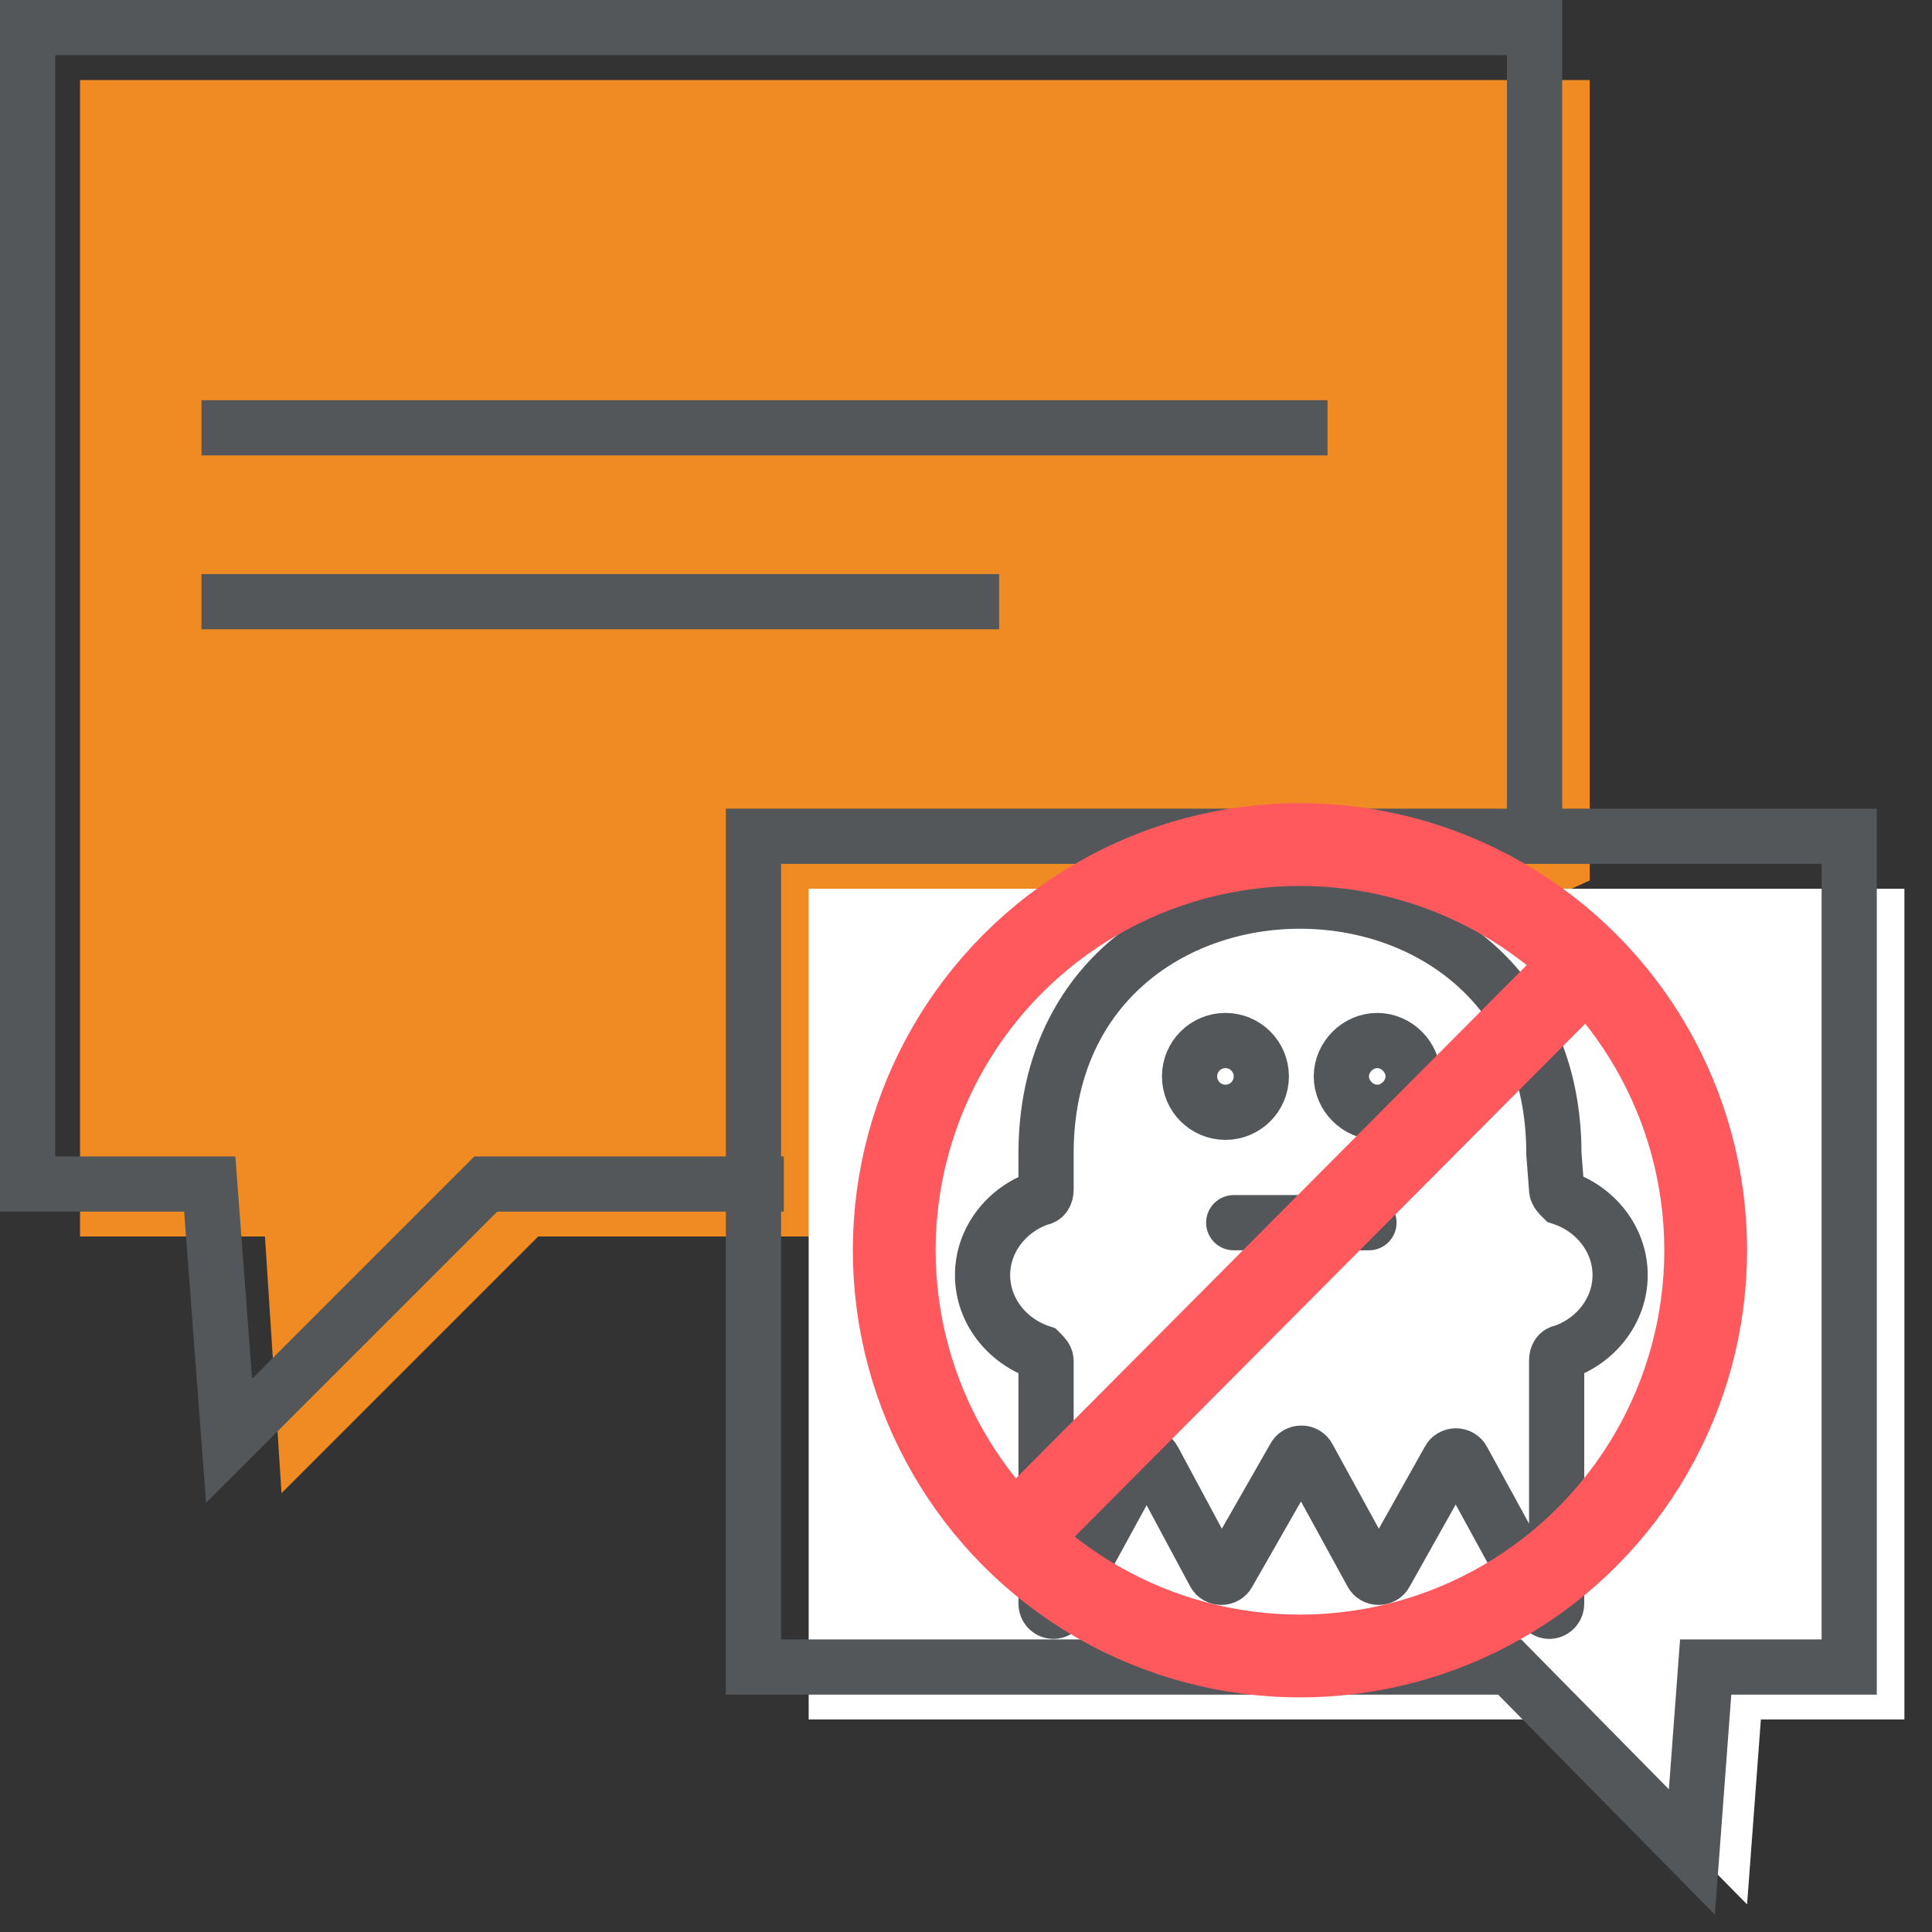
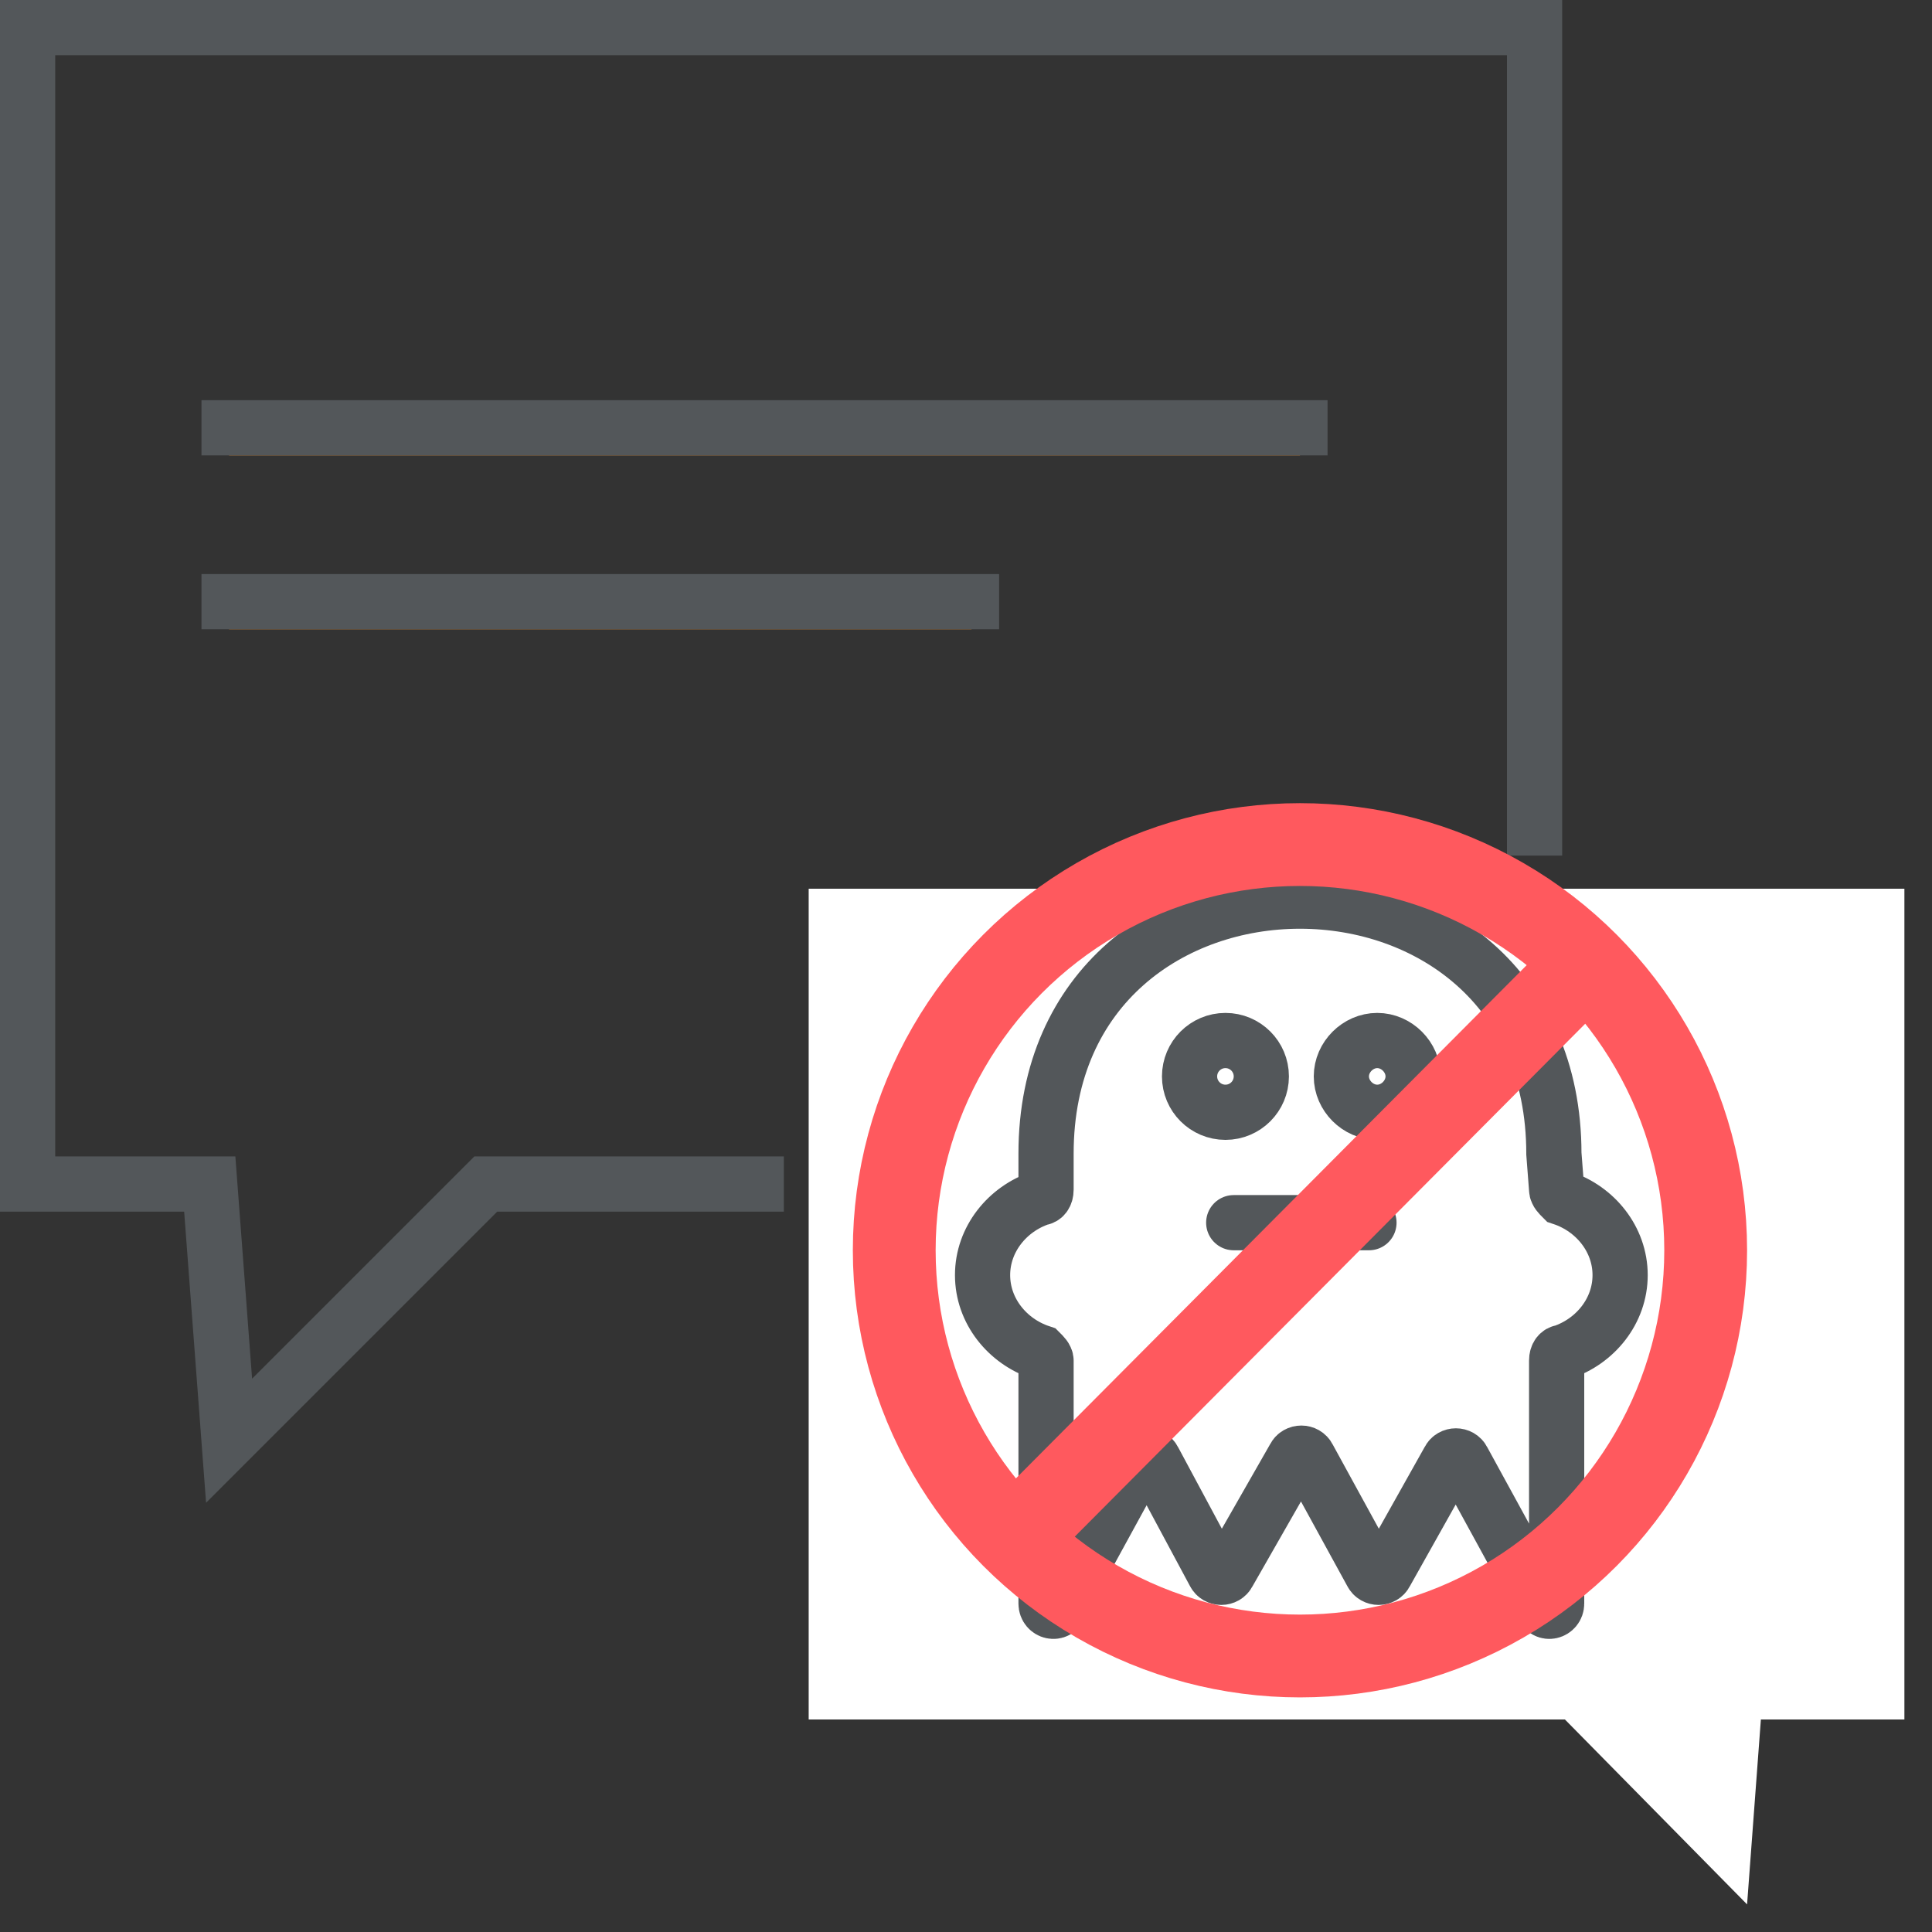
<svg xmlns="http://www.w3.org/2000/svg" version="1.1" id="Layer_1" x="0px" y="0px" viewBox="0 0 70 70" style="enable-background:new 0 0 70 70;" xml:space="preserve">
  <rect x="0" y="0" width="70" height="70" fill="#333333" stroke="none" />
  <style type="text/css"> .st0{fill:none;stroke:#53575A;stroke-width:2;stroke-linecap:round;stroke-miterlimit:10;} .st1{fill:#FFFFFF;} .st2{fill:#EF8B22;} .st3{fill:#EF8B22;stroke:#53575A;stroke-width:2;stroke-linecap:round;stroke-miterlimit:10;} .st4{fill:#FFFFFF;stroke:#53575A;stroke-width:2;stroke-linecap:round;stroke-miterlimit:10;} .st5{fill:none;stroke:#53575A;stroke-width:2.289;stroke-linecap:round;stroke-miterlimit:10;} .st6{fill:#53575A;} .st7{fill:#EF8B22;stroke:#53575A;stroke-width:1.5;stroke-linecap:round;stroke-miterlimit:10;} .st8{fill:none;stroke:#53575A;stroke-width:2;stroke-linecap:round;stroke-linejoin:round;stroke-miterlimit:10;} .st9{fill:#EF8B22;stroke:#53575A;stroke-width:2;stroke-linecap:round;stroke-linejoin:round;stroke-miterlimit:10;} .st10{fill:none;stroke:#53575A;stroke-width:2;stroke-miterlimit:10;} .st11{fill:none;} .st12{fill:#FFFFFF;stroke:#53575A;stroke-width:2;stroke-linejoin:round;stroke-miterlimit:10;} .st13{fill:#FFFFFF;stroke:#53575A;stroke-width:2;stroke-linecap:square;stroke-miterlimit:10;} .st14{fill:#ED8A22;} .st15{fill:none;stroke:#53575A;stroke-width:2;stroke-linecap:square;stroke-miterlimit:10;} .st16{fill:#EF8B22;stroke:#53575A;stroke-width:2;stroke-miterlimit:10;} .st17{fill:#FFFFFF;stroke:#53575A;stroke-width:2;stroke-miterlimit:10;} .st18{fill:#EF8B22;stroke:#53575A;stroke-width:2;stroke-linecap:square;stroke-miterlimit:10;} .st19{fill-rule:evenodd;clip-rule:evenodd;fill:#EF8B22;} .st20{fill-rule:evenodd;clip-rule:evenodd;fill:#FFFFFF;} .st21{fill-rule:evenodd;clip-rule:evenodd;fill:none;stroke:#53575A;stroke-width:2;stroke-linecap:square;stroke-miterlimit:10;} .st22{fill-rule:evenodd;clip-rule:evenodd;fill:none;stroke:#53575A;stroke-width:2;stroke-miterlimit:10;} .st23{fill:none;stroke:#53575A;stroke-width:2.225;stroke-linecap:round;stroke-miterlimit:10;} .st24{fill:none;stroke:#53575A;stroke-linecap:round;stroke-linejoin:round;stroke-miterlimit:10;} .st25{fill-rule:evenodd;clip-rule:evenodd;fill:none;stroke:#53575A;stroke-linecap:round;stroke-linejoin:round;stroke-miterlimit:10;} .st26{fill:none;stroke:#53575A;stroke-width:2;stroke-linejoin:round;stroke-miterlimit:10;} .st27{fill:none;stroke:#FF595E;stroke-width:3;stroke-miterlimit:10;} .st28{fill:#FF595E;} </style>
-   <polyline class="st2" points="57.6,31.9 57.6,2.9 2.9,2.9 2.9,44.8 9.6,44.8 10.2,54.1 19.5,44.8 29.3,44.8 " />
  <polygon class="st1" points="29.3,51 29.3,32.2 69,32.2 69,62.3 63.8,62.3 63.3,69 56.7,62.3 29.3,62.3 " />
  <g>
    <rect x="8.3" y="14.6" class="st2" width="38.8" height="1.9" />
  </g>
  <g>
    <rect x="8.3" y="20.9" class="st2" width="26.9" height="1.9" />
  </g>
  <polyline class="st15" points="55.6,30 55.6,1 1,1 1,42.9 7.6,42.9 8.3,52.2 17.6,42.9 27.4,42.9 " />
-   <polygon class="st15" points="27.3,49.1 27.3,30.3 67,30.3 67,60.4 61.8,60.4 61.3,67.1 54.7,60.4 27.3,60.4 " />
  <line class="st15" x1="8.3" y1="15.5" x2="47.1" y2="15.5" />
  <line class="st15" x1="8.3" y1="21.8" x2="35.2" y2="21.8" />
  <g>
    <path class="st22" d="M56.4,43.1c0,0.1,0.1,0.2,0.2,0.3c1.2,0.4,2.1,1.5,2.1,2.8c0,1.3-0.9,2.4-2.1,2.8c-0.1,0-0.2,0.1-0.2,0.3v8.8 c0,0.3-0.4,0.4-0.5,0.1l-2.9-5.3c-0.1-0.2-0.4-0.2-0.5,0L50.2,57c-0.1,0.2-0.4,0.2-0.5,0l-2.3-4.2c-0.1-0.2-0.4-0.2-0.5,0L44.5,57 c-0.1,0.2-0.4,0.2-0.5,0l-2.2-4.1c-0.1-0.2-0.4-0.2-0.5,0l-2.9,5.3c-0.1,0.3-0.5,0.2-0.5-0.1v-8.8c0-0.1-0.1-0.2-0.2-0.3 c-1.2-0.4-2.1-1.5-2.1-2.8c0-1.3,0.9-2.4,2.1-2.8c0.1,0,0.2-0.1,0.2-0.3v-1.3c0-12.2,18.4-12.2,18.4,0L56.4,43.1z" />
    <g>
-       <path class="st22" d="M48.6,39c0,0.7,0.6,1.3,1.3,1.3c0.7,0,1.3-0.6,1.3-1.3c0-0.7-0.6-1.3-1.3-1.3C49.2,37.7,48.6,38.3,48.6,39z" />
+       <path class="st22" d="M48.6,39c0,0.7,0.6,1.3,1.3,1.3c0.7,0,1.3-0.6,1.3-1.3c0-0.7-0.6-1.3-1.3-1.3C49.2,37.7,48.6,38.3,48.6,39" />
      <circle class="st22" cx="44.4" cy="39" r="1.3" />
    </g>
    <line class="st0" x1="44.7" y1="44.3" x2="49.6" y2="44.3" />
  </g>
  <g>
    <circle class="st27" cx="47.1" cy="45.3" r="14.7" />
    <line class="st27" x1="57.5" y1="34.9" x2="36.8" y2="55.7" />
  </g>
</svg>